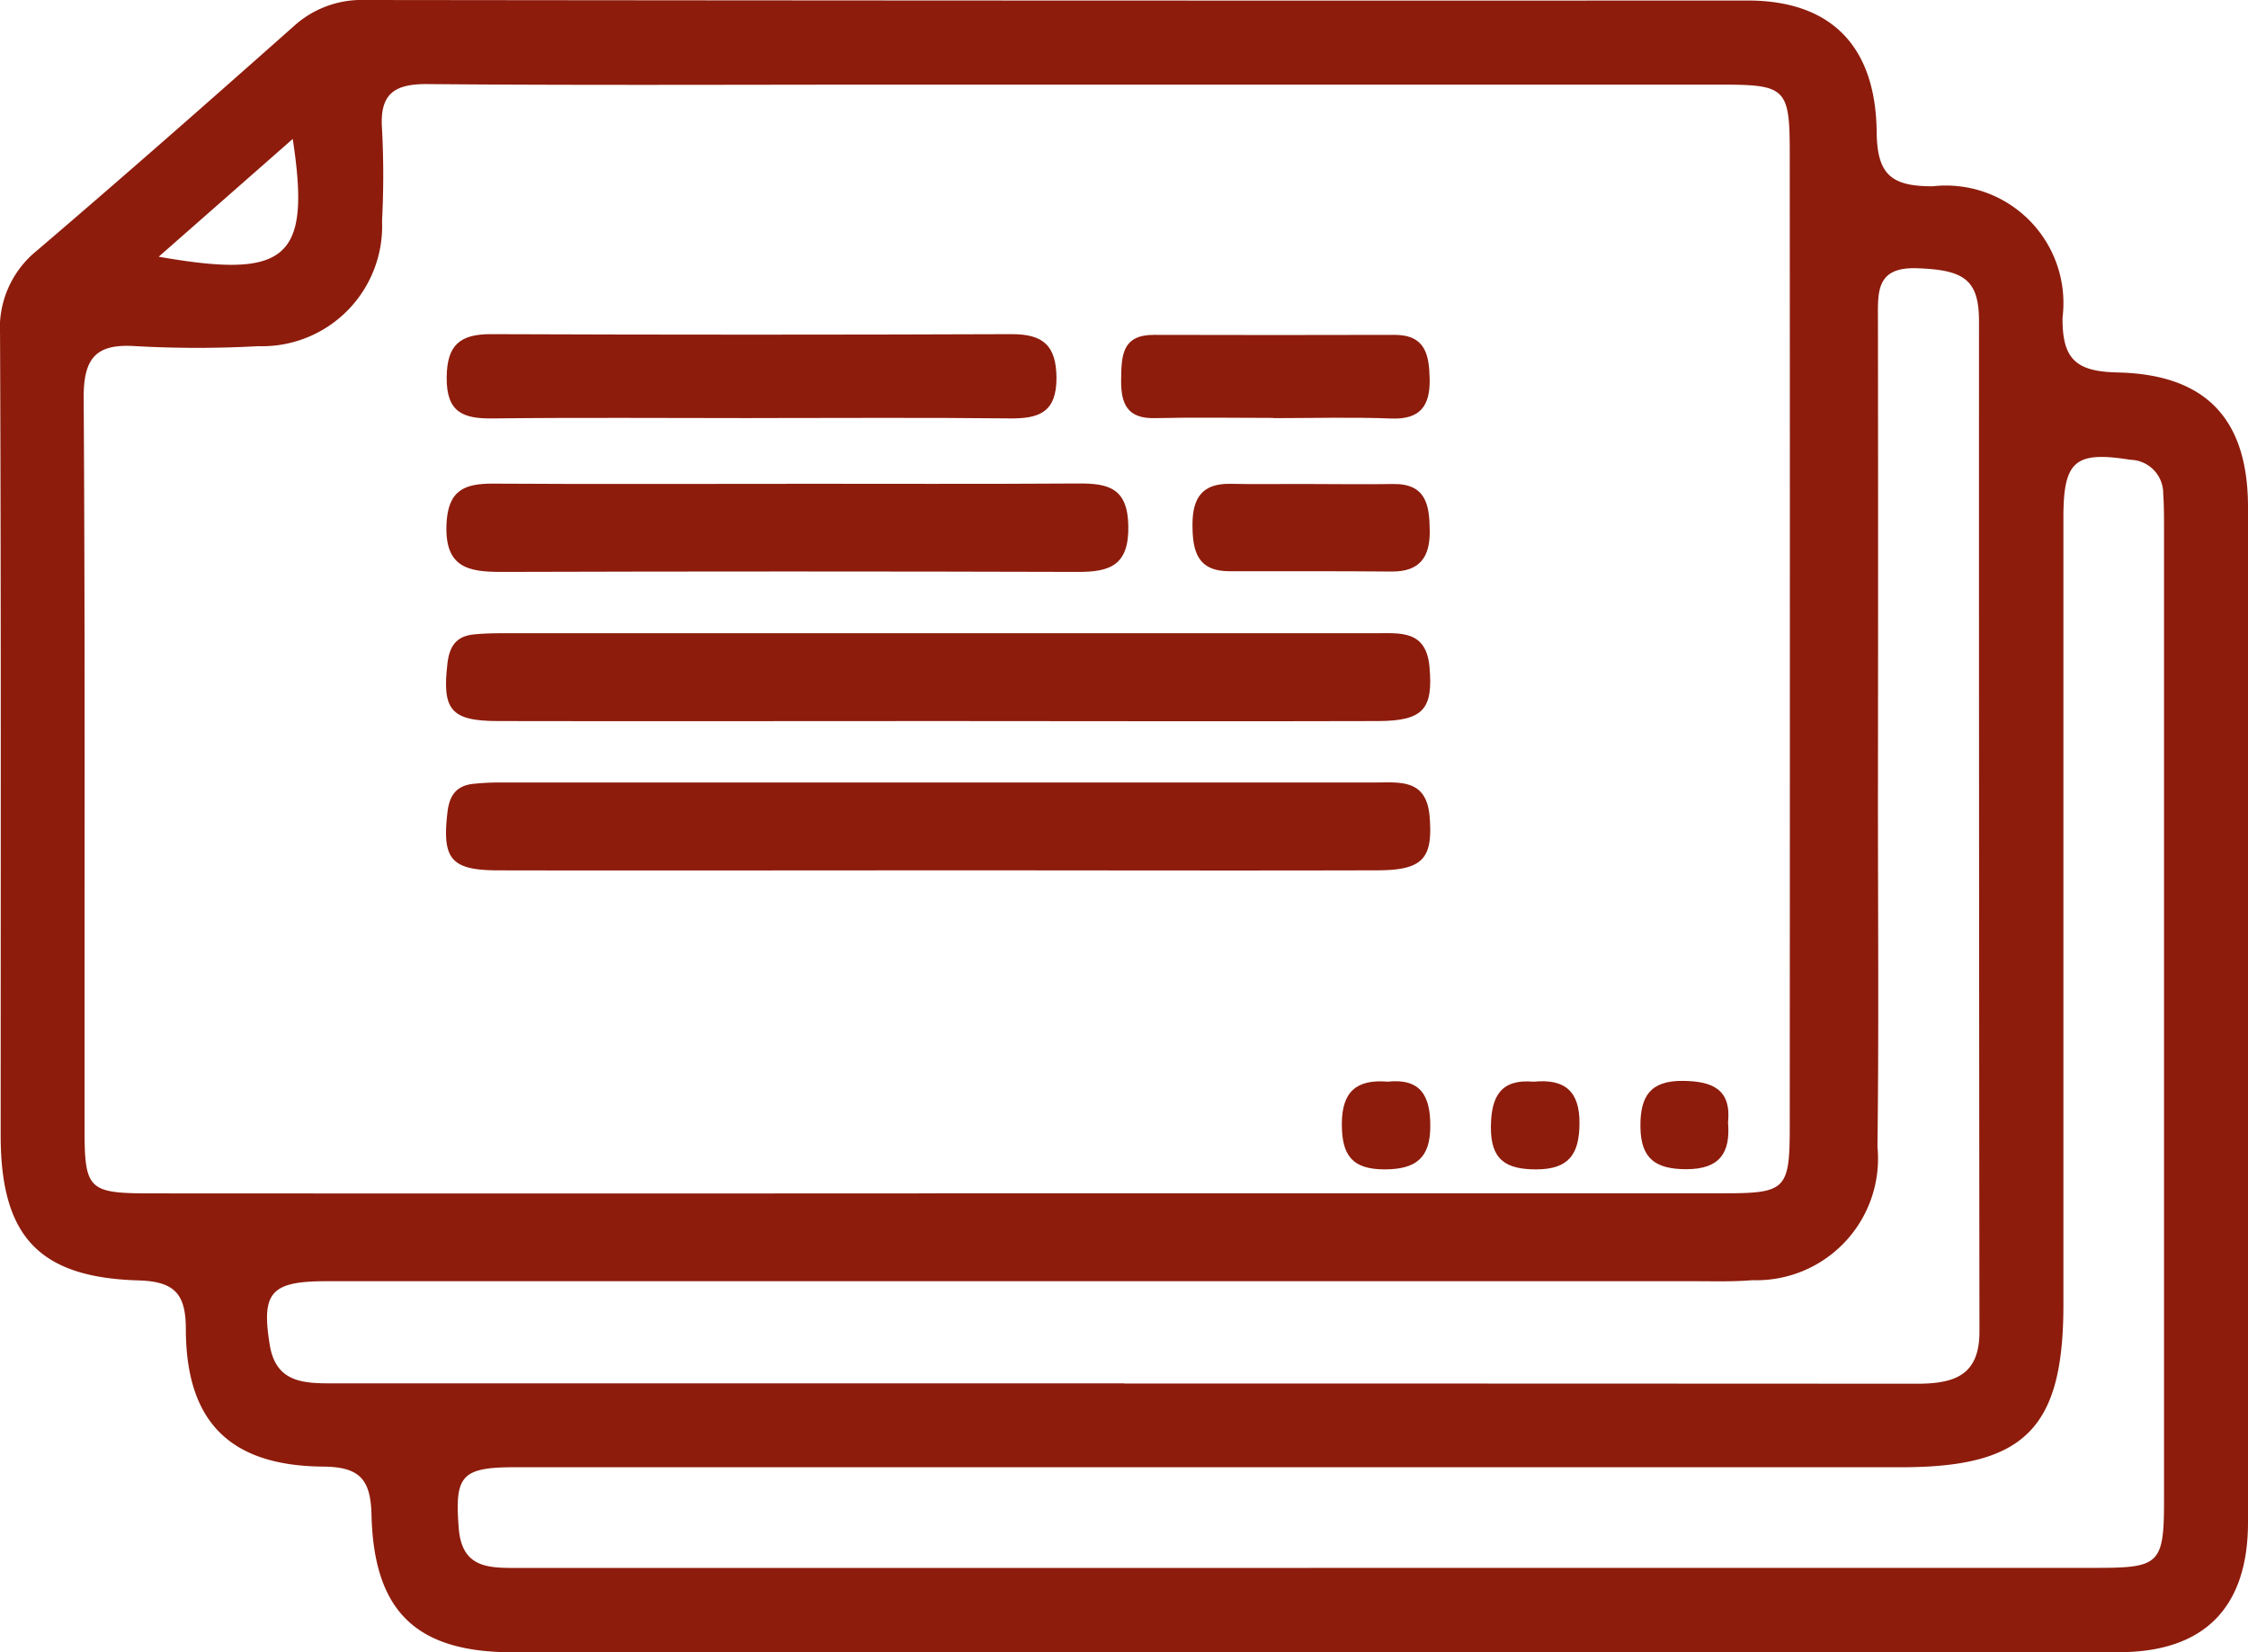
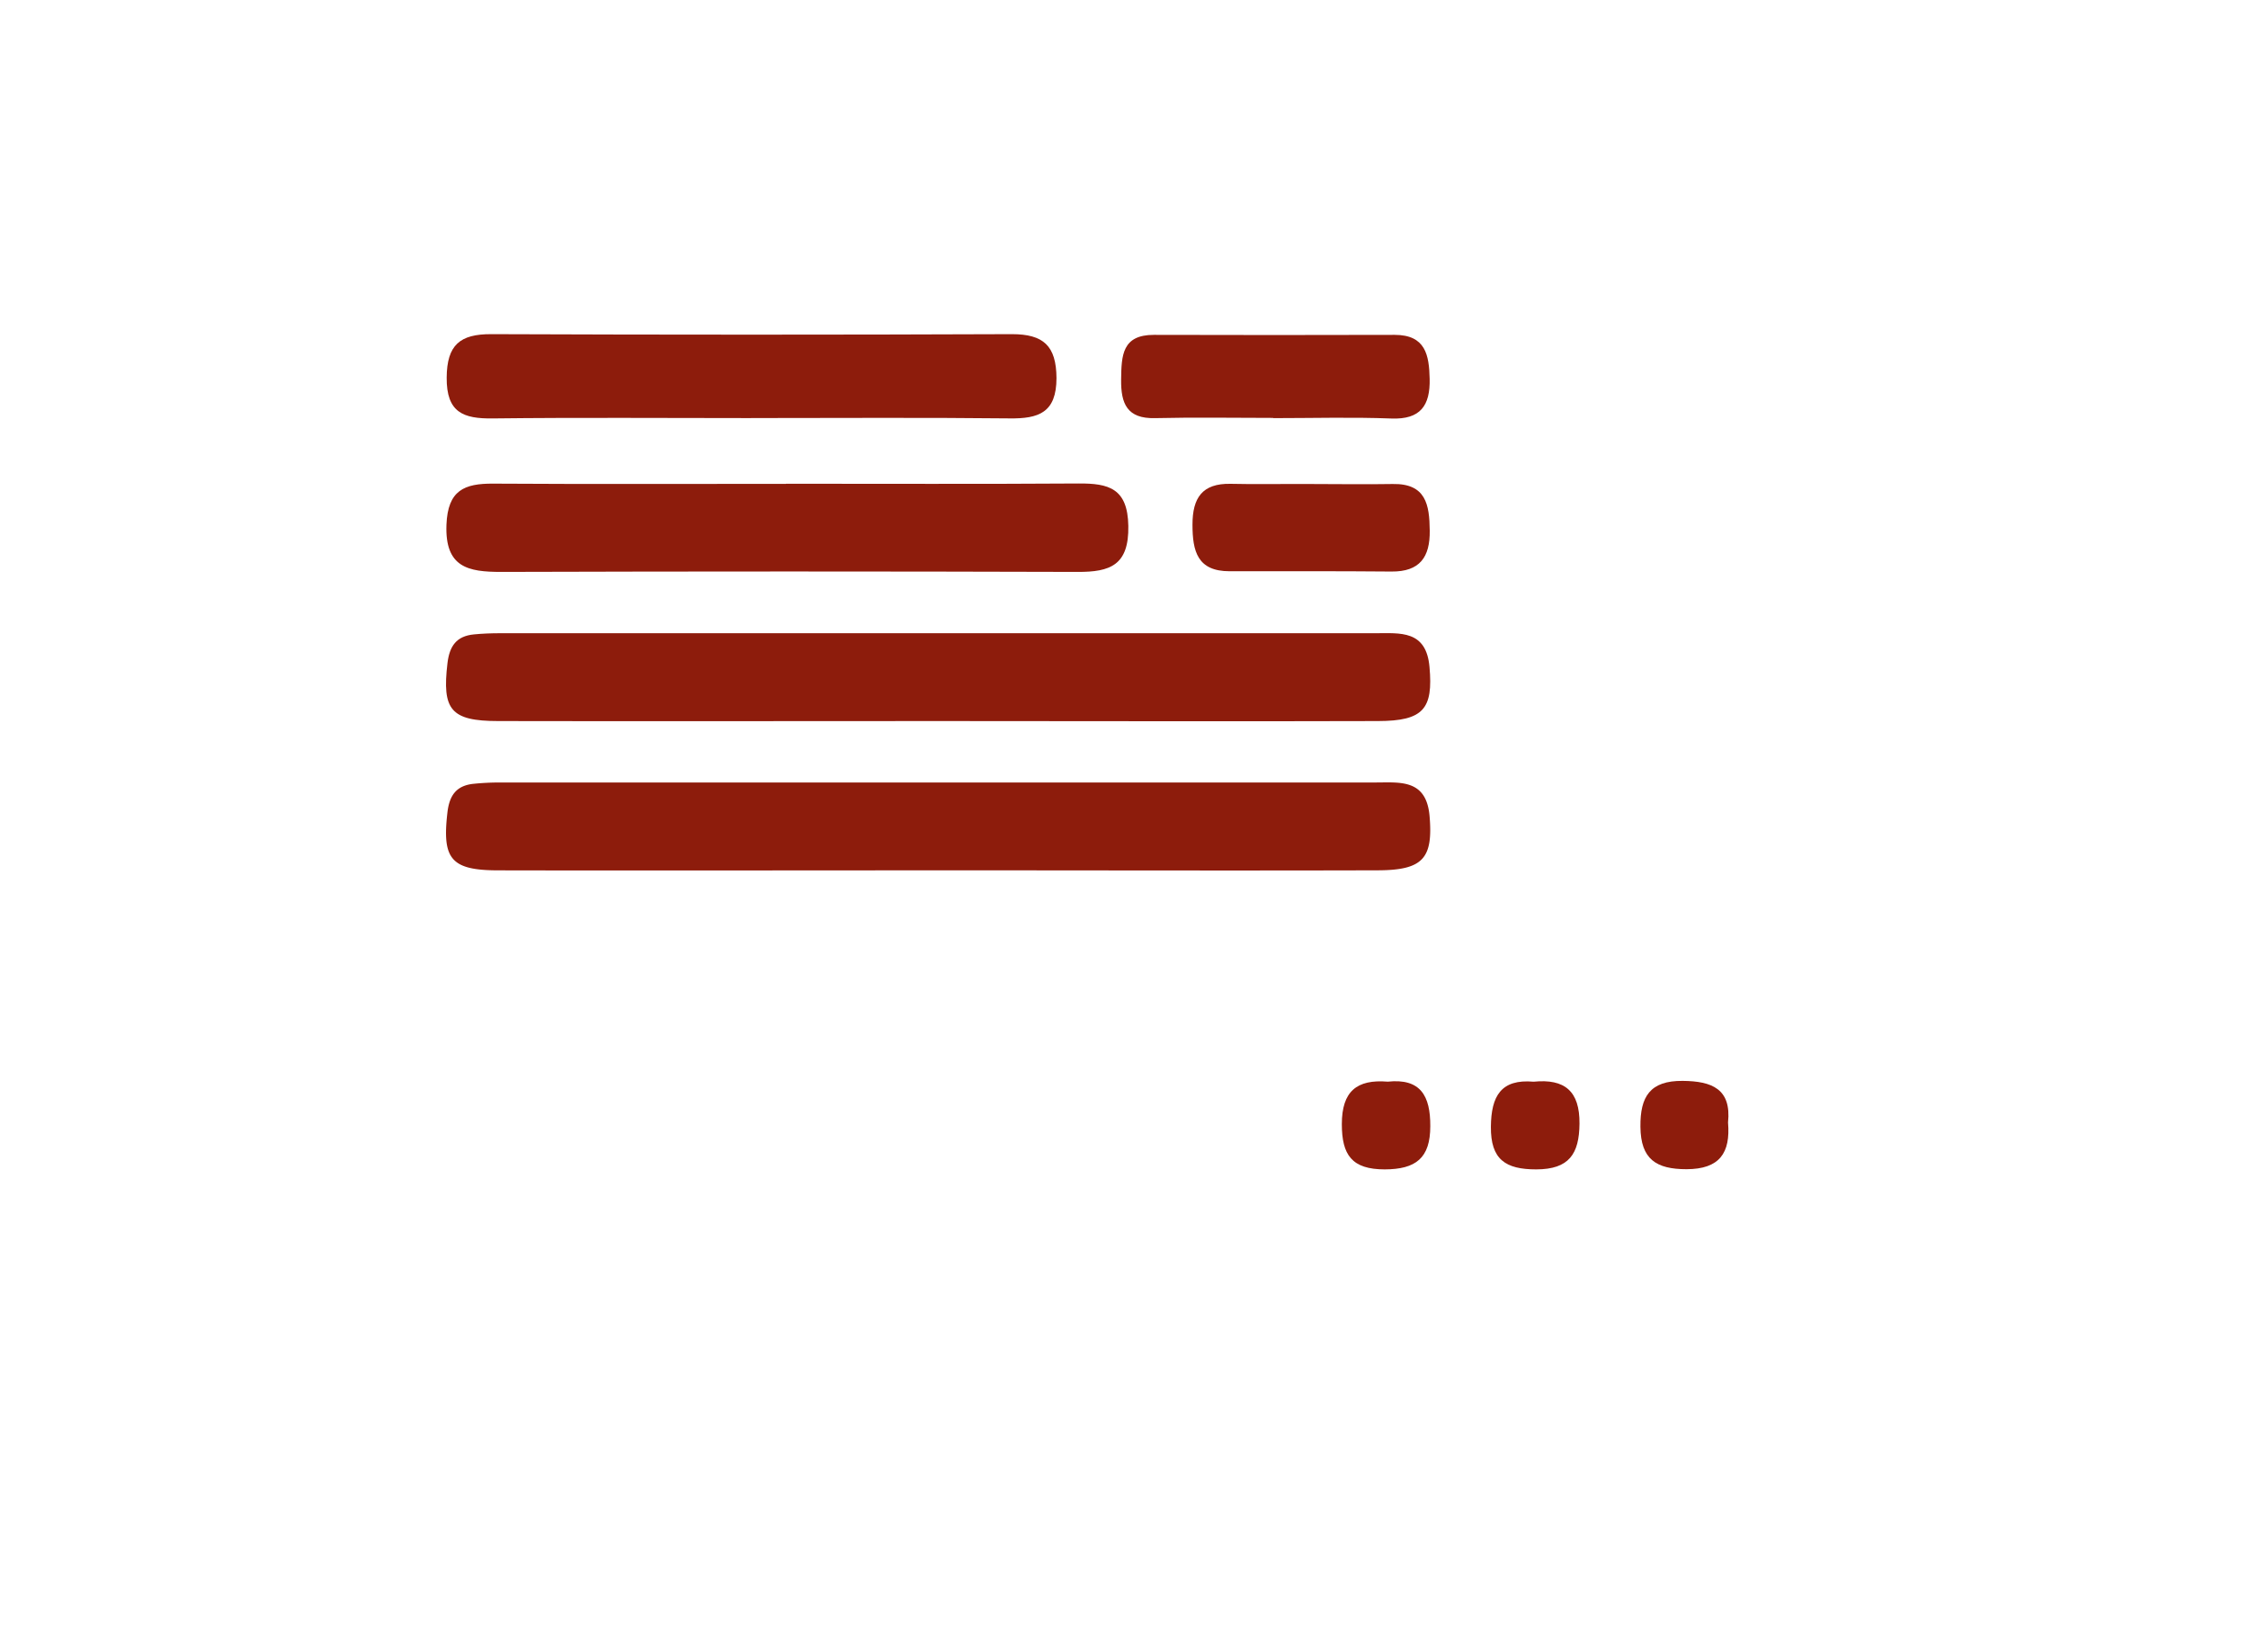
<svg xmlns="http://www.w3.org/2000/svg" width="60.613" height="44.548" viewBox="0 0 60.613 44.548">
  <defs>
    <clipPath id="clip-path">
      <rect id="Rectangle_132" data-name="Rectangle 132" width="60.613" height="44.548" fill="#8d1c0c" />
    </clipPath>
  </defs>
  <g id="Group_235" data-name="Group 235" transform="translate(0 0)">
    <g id="Group_234" data-name="Group 234" transform="translate(0 0)" clip-path="url(#clip-path)">
-       <path id="Path_3030" data-name="Path 3030" d="M35.3,44.546q-10.738,0-21.474,0c-2.59,0-3.747-1.086-3.809-3.706-.023-.962-.324-1.291-1.3-1.3-2.509-.019-3.7-1.2-3.706-3.7,0-.964-.306-1.291-1.283-1.32-2.689-.079-3.71-1.2-3.71-3.911,0-7.2.013-14.395-.017-21.592A2.682,2.682,0,0,1,.985,6.765C3.318,4.774,5.621,2.747,7.915.712A2.718,2.718,0,0,1,9.839,0Q28.481.022,47.122.014c2.221,0,3.455,1.2,3.479,3.549.012,1.154.405,1.462,1.512,1.459a3.169,3.169,0,0,1,3.5,3.535c-.014,1.15.384,1.46,1.491,1.485,2.393.054,3.508,1.272,3.509,3.628q.006,13.686,0,27.373c0,2.3-1.181,3.5-3.483,3.5q-10.914.016-21.827,0M25.284,32.171q10.62,0,21.241,0c1.616,0,1.731-.117,1.732-1.755q.007-13.158,0-26.315c0-1.707-.112-1.818-1.8-1.819q-11.269,0-22.539,0c-4.13,0-8.261.021-12.391-.015-.917-.008-1.294.279-1.226,1.216a23.757,23.757,0,0,1,0,2.477A3.238,3.238,0,0,1,6.966,9.333a30.1,30.1,0,0,1-3.3,0c-1.092-.078-1.417.33-1.41,1.41.042,6.569.019,13.138.024,19.707,0,1.619.109,1.723,1.765,1.724q10.62.006,21.241,0M30.317,37.3q10.675,0,21.35.006c.988,0,1.706-.194,1.705-1.4q-.015-13.623-.012-27.247c0-1.133-.419-1.384-1.674-1.427-1.111-.039-1.052.651-1.051,1.389q.008,6.428,0,12.857c0,3.145.026,6.291-.013,9.436a3.281,3.281,0,0,1-3.373,3.6c-.508.044-1.022.028-1.532.028q-18.46,0-36.92,0c-1.5,0-1.753.306-1.523,1.72.166,1.015.913,1.034,1.692,1.034q10.675,0,21.35,0m5,4.974q10.617,0,21.233,0c1.683,0,1.8-.116,1.8-1.826q0-13.093,0-26.187c0-.315,0-.629-.022-.943a.906.906,0,0,0-.883-.918c-1.487-.237-1.808.02-1.808,1.549q0,10.617,0,21.233c0,3.332-1.043,4.379-4.361,4.379q-18.7,0-37.394,0c-1.448,0-1.623.234-1.512,1.642.085,1.092.821,1.073,1.6,1.073q10.675,0,21.351,0M7.893,3.746,4.279,6.921c3.471.61,4.109.062,3.614-3.175" transform="translate(0 0)" fill="#8d1c0c" />
      <path id="Path_3031" data-name="Path 3031" d="M34.128,31.885c-3.973,0-7.947.008-11.92,0-1.291,0-1.519-.309-1.372-1.559.055-.467.245-.731.71-.777.234-.023.471-.032.707-.032q11.8,0,23.6,0c.666,0,1.376-.093,1.462.913.1,1.126-.16,1.452-1.388,1.455-3.934.012-7.868,0-11.8,0" transform="translate(-8.771 -12.445)" fill="#8d1c0c" />
      <path id="Path_3032" data-name="Path 3032" d="M33.892,38.846c-3.895,0-7.789.008-11.684,0-1.286,0-1.517-.312-1.373-1.56.054-.47.247-.728.711-.774a7.026,7.026,0,0,1,.707-.035q11.8,0,23.6,0c.663,0,1.379-.1,1.464.911.094,1.124-.167,1.453-1.39,1.457-4.013.011-8.025,0-12.038,0" transform="translate(-8.771 -15.381)" fill="#8d1c0c" />
      <path id="Path_3033" data-name="Path 3033" d="M29.969,22.549c2.631,0,5.261.01,7.892-.007.808-.005,1.323.127,1.34,1.144.019,1.06-.489,1.243-1.365,1.24q-7.774-.023-15.548,0c-.882,0-1.516-.117-1.472-1.272.036-.931.481-1.113,1.261-1.108,2.631.016,5.261.006,7.892.006" transform="translate(-8.778 -9.507)" fill="#8d1c0c" />
      <path id="Path_3034" data-name="Path 3034" d="M29.032,17.843c-2.321,0-4.642-.018-6.962.009-.795.01-1.249-.159-1.242-1.1.006-.884.36-1.175,1.2-1.172q7.022.027,14.042,0c.849,0,1.194.314,1.2,1.182,0,.936-.482,1.1-1.269,1.089-2.32-.025-4.641-.009-6.962-.009" transform="translate(-8.784 -6.571)" fill="#8d1c0c" />
      <path id="Path_3035" data-name="Path 3035" d="M56.375,17.849c-1.062,0-2.124-.019-3.185.006-.755.019-.923-.39-.915-1.04s.025-1.207.887-1.205q3.244.009,6.488,0c.833,0,.93.543.944,1.187.016.715-.245,1.1-1.034,1.068-1.061-.04-2.123-.01-3.185-.01v0" transform="translate(-22.046 -6.582)" fill="#8d1c0c" />
      <path id="Path_3036" data-name="Path 3036" d="M58.759,22.561c.747,0,1.495.013,2.242,0,.9-.018.993.562,1,1.255.01.717-.268,1.111-1.032,1.105-1.455-.013-2.91-.008-4.365-.008-.866,0-1-.538-1-1.257s.261-1.116,1.029-1.1c.708.017,1.416,0,2.124.005" transform="translate(-23.451 -9.512)" fill="#8d1c0c" />
      <path id="Path_3037" data-name="Path 3037" d="M63.8,50.421c.885-.094,1.151.382,1.147,1.2,0,.863-.391,1.162-1.229,1.165-.886,0-1.156-.389-1.156-1.22,0-.882.4-1.214,1.238-1.145" transform="translate(-26.382 -21.259)" fill="#8d1c0c" />
      <path id="Path_3038" data-name="Path 3038" d="M70.669,50.422c.837-.084,1.244.253,1.236,1.132-.008.815-.279,1.23-1.165,1.232-.831,0-1.232-.265-1.224-1.152.008-.821.27-1.29,1.153-1.212" transform="translate(-29.317 -21.259)" fill="#8d1c0c" />
      <path id="Path_3039" data-name="Path 3039" d="M78.85,51.516c.07.822-.228,1.257-1.118,1.259-.817,0-1.236-.266-1.244-1.143-.009-.818.262-1.246,1.14-1.238.789.007,1.316.217,1.222,1.122" transform="translate(-32.257 -21.253)" fill="#8d1c0c" />
    </g>
  </g>
</svg>